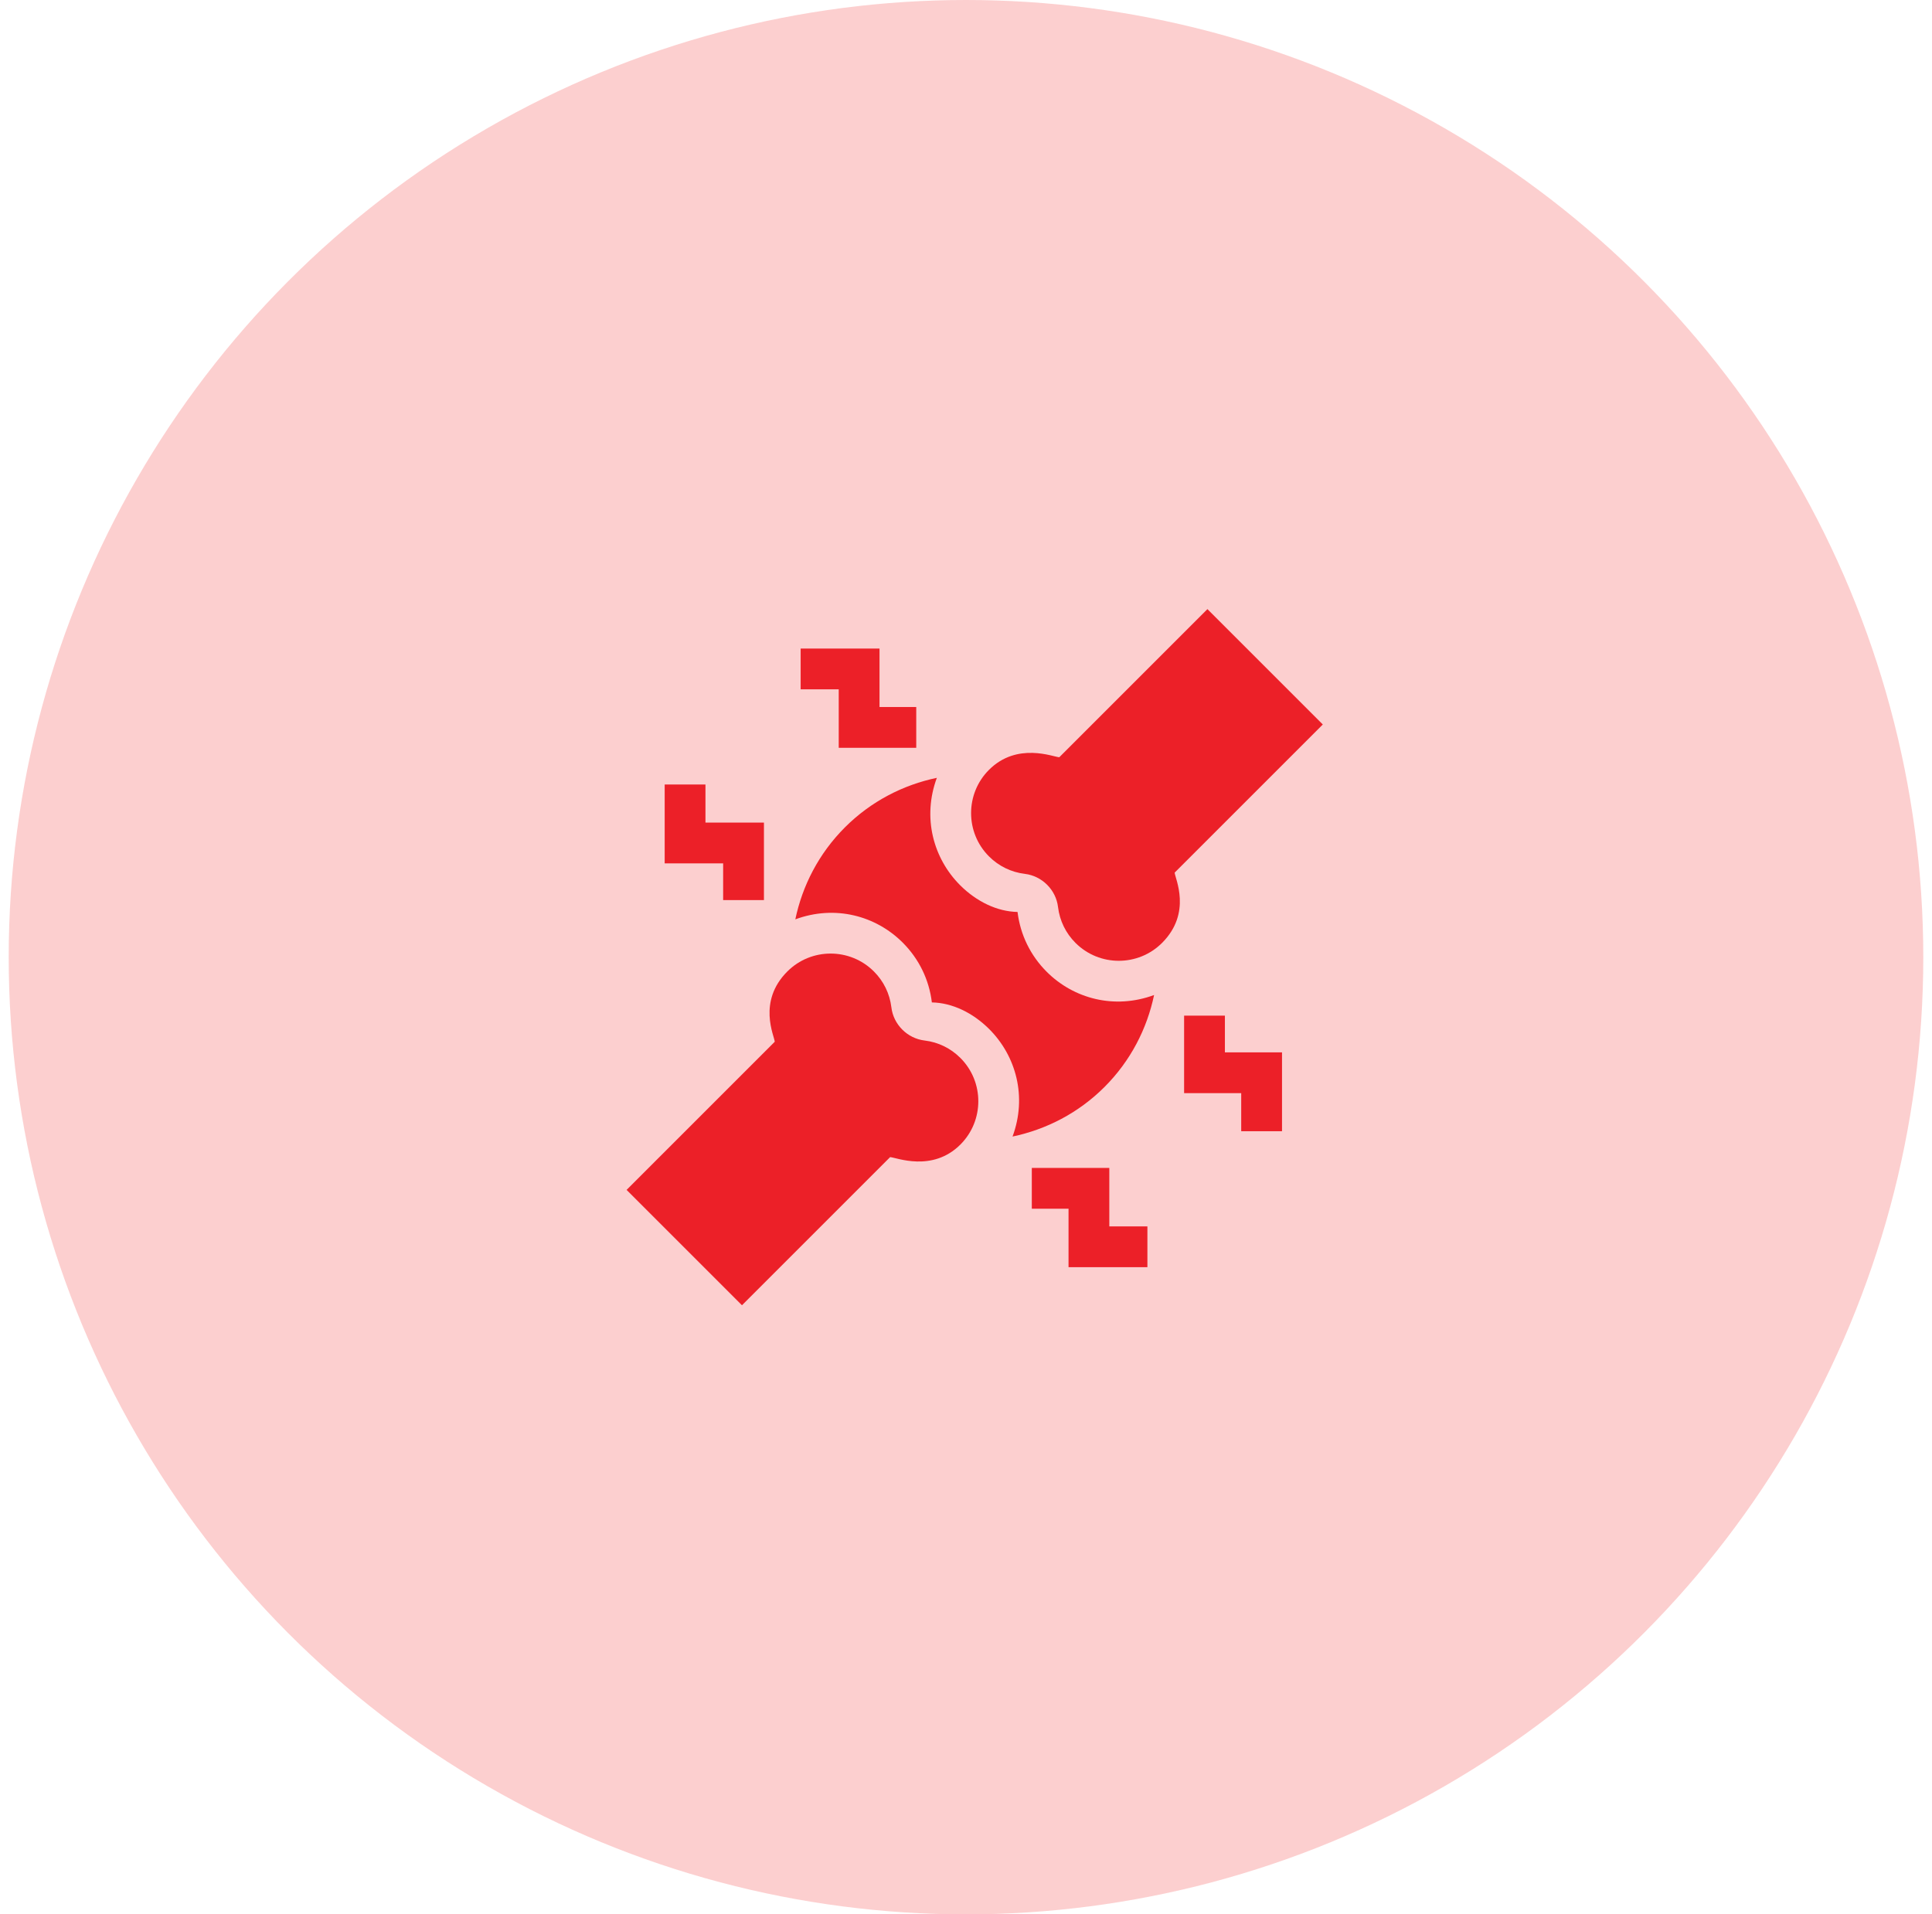
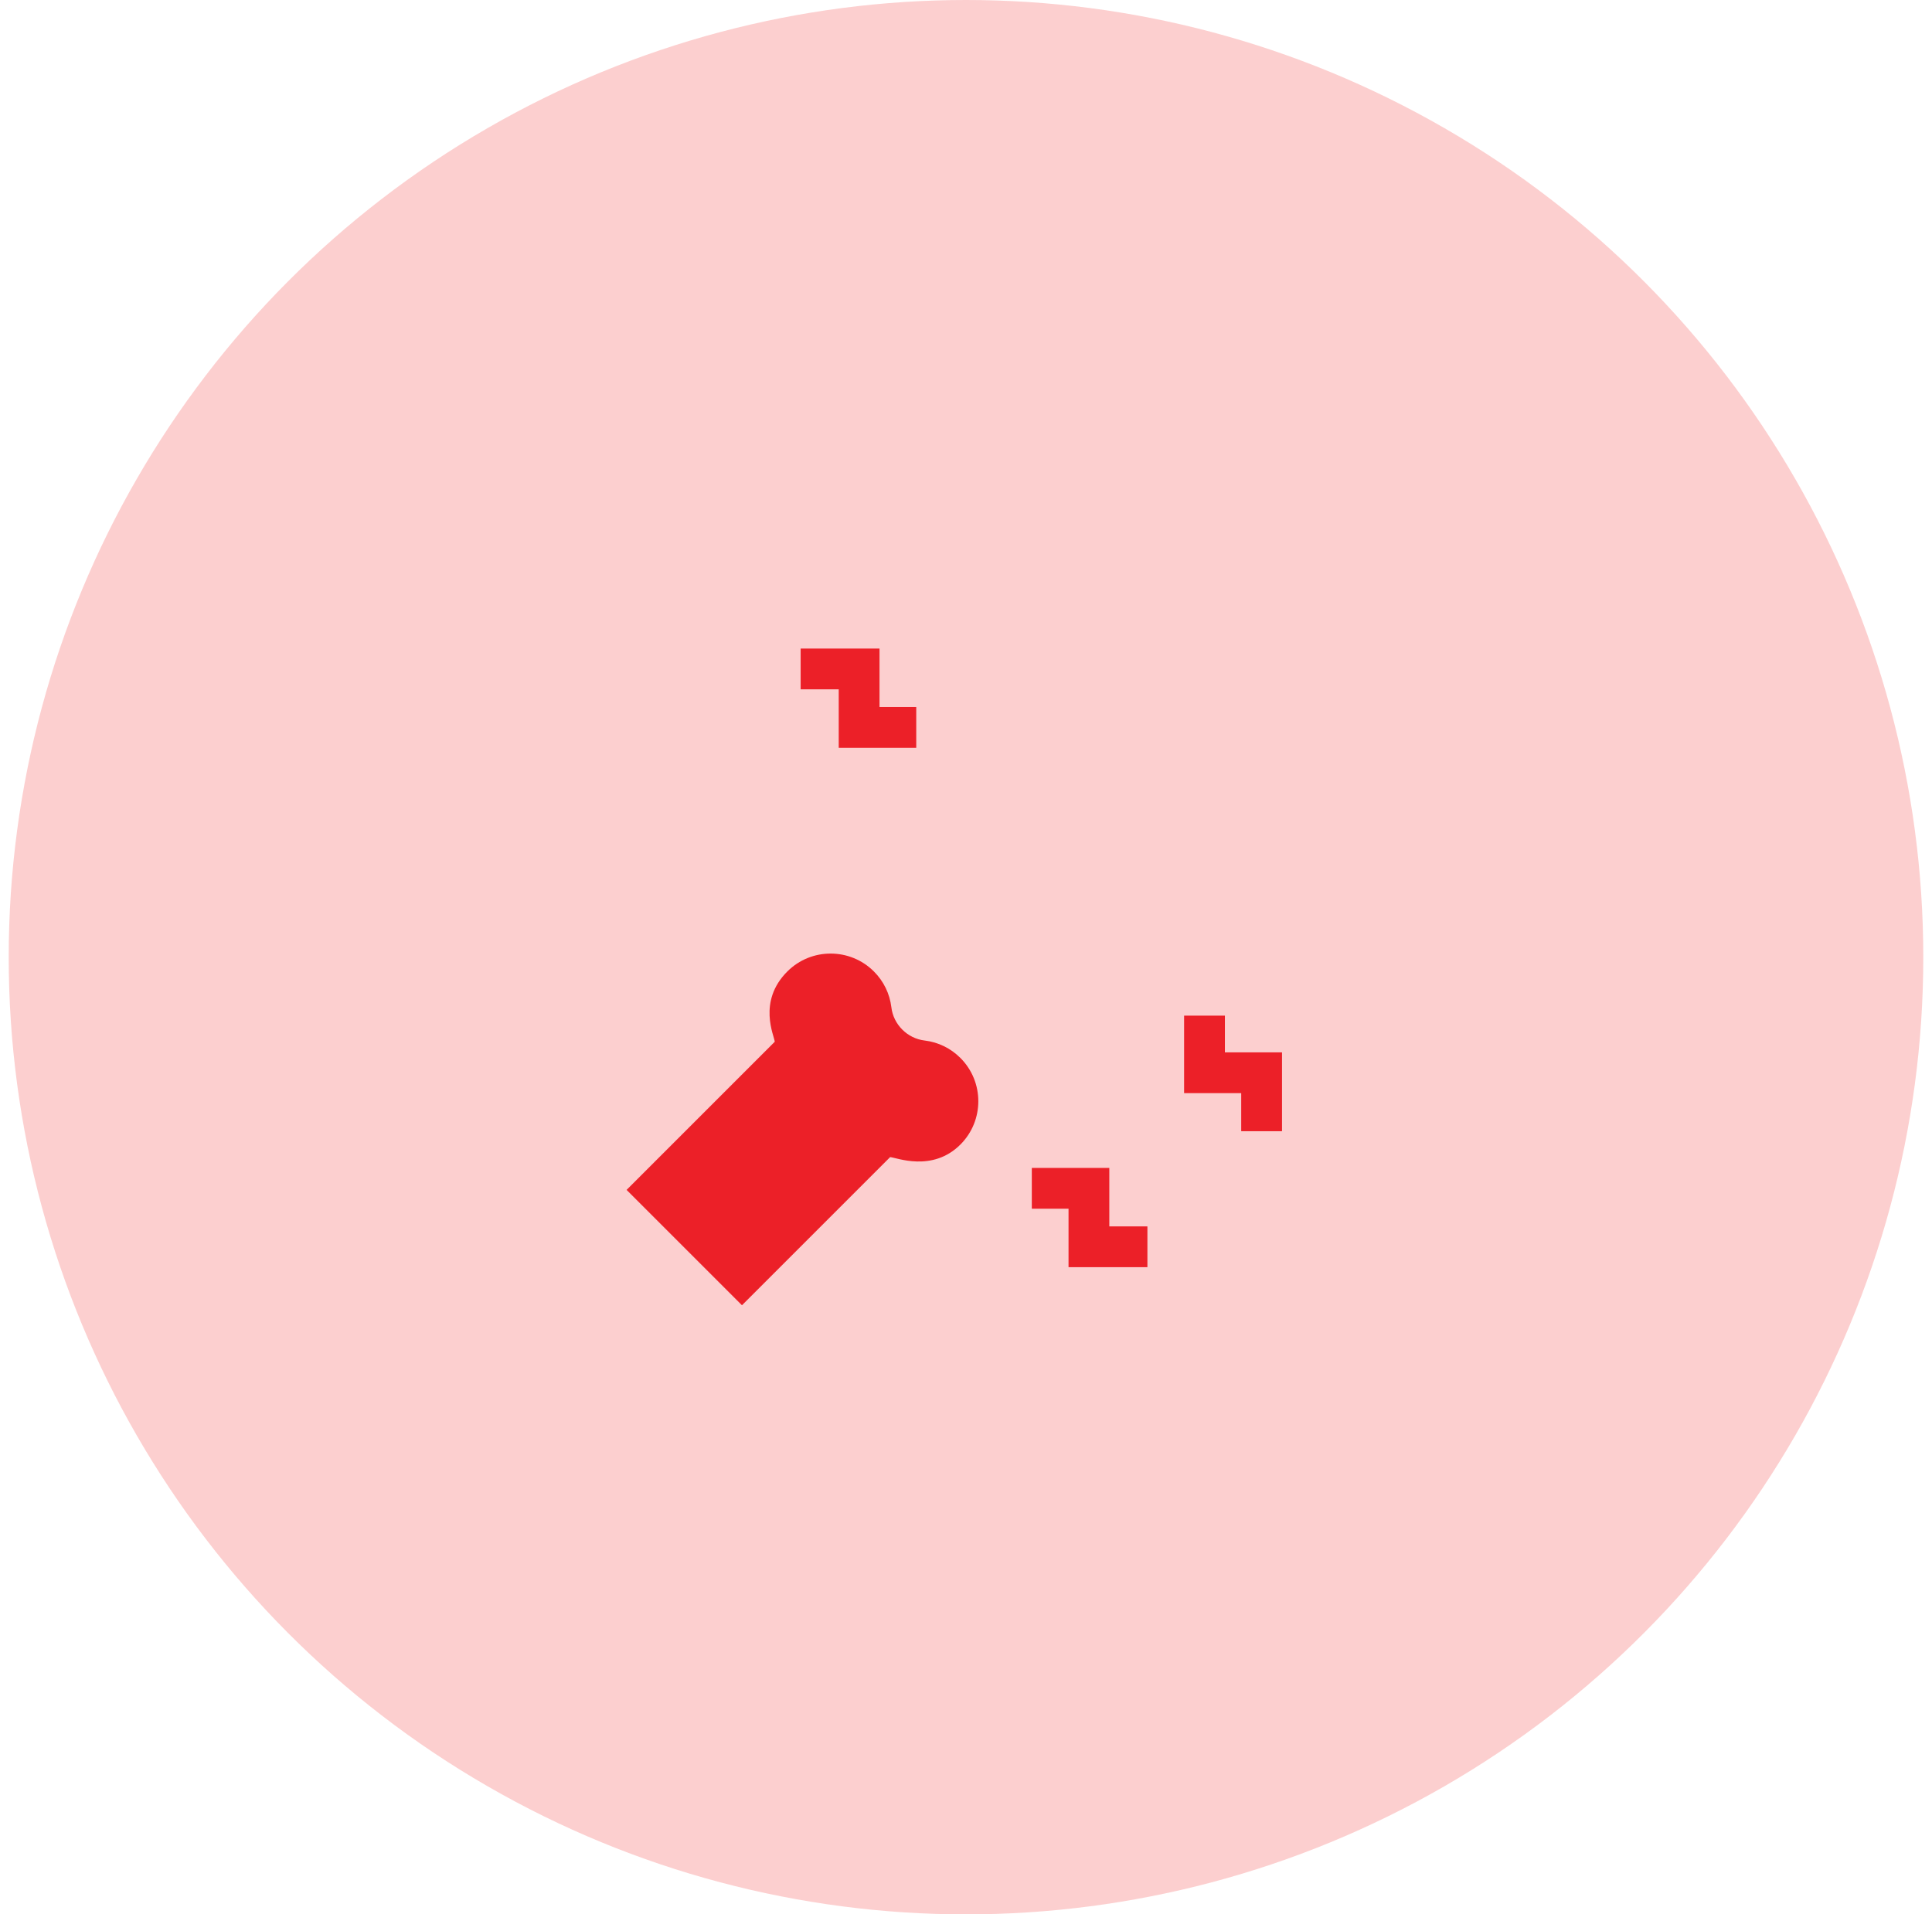
<svg xmlns="http://www.w3.org/2000/svg" width="111" height="110" viewBox="0 0 111 110" fill="none">
  <circle cx="55.5" cy="55" r="55" fill="#FCCFCF" />
  <g clip-path="url(#clip0_9_88)">
    <path d="M51.141 66.488C51.482 66.505 53.563 67.381 55.18 65.764C56.55 64.393 56.55 62.163 55.18 60.792C54.618 60.23 53.905 59.883 53.122 59.788C52.132 59.671 51.329 58.868 51.213 57.882C51.117 57.095 50.77 56.382 50.208 55.82C48.837 54.45 46.607 54.45 45.236 55.82C43.498 57.558 44.496 59.541 44.512 59.859L36 68.371L42.629 75L51.141 66.488Z" fill="#EC2028" />
-     <path d="M69.371 35L60.859 43.512C60.518 43.495 58.437 42.619 56.82 44.236C55.45 45.607 55.45 47.837 56.82 49.208C57.382 49.77 58.095 50.117 58.878 50.212C59.868 50.329 60.671 51.132 60.787 52.118C60.883 52.905 61.23 53.618 61.792 54.18C63.163 55.55 65.393 55.55 66.764 54.18C68.502 52.442 67.504 50.459 67.488 50.141L76 41.629L69.371 35Z" fill="#EC2028" />
-     <path d="M60.135 55.837C59.199 54.899 58.621 53.711 58.461 52.401C57.289 52.38 56.102 51.803 55.164 50.867C53.62 49.321 52.981 46.98 53.825 44.694C51.891 45.1 50.044 46.04 48.542 47.542C47.04 49.045 46.1 50.891 45.694 52.826C47.978 51.982 50.32 52.618 51.865 54.163C52.801 55.101 53.379 56.289 53.539 57.599C54.711 57.62 55.898 58.197 56.835 59.133C58.38 60.679 59.019 63.02 58.174 65.306C60.109 64.9 61.955 63.96 63.458 62.458C64.96 60.955 65.9 59.109 66.306 57.174C64.022 58.018 61.68 57.382 60.135 55.837Z" fill="#EC2028" />
-     <path d="M41.547 51.719H43.891V47.266H40.531V45.078H38.188V49.609H41.547V51.719Z" fill="#EC2028" />
    <path d="M52.641 42.969V40.625H50.531V37.266H46V39.609H48.188V42.969H52.641Z" fill="#EC2028" />
    <path d="M65.922 72.812V70.469H63.734V67.109H59.281V69.453H61.391V72.812H65.922Z" fill="#EC2028" />
    <path d="M73.656 65V60.469H70.375V58.359H68.031V62.812H71.312V65H73.656Z" fill="#EC2028" />
  </g>
  <defs>
    <clipPath id="clip0_9_88">
      <rect width="40" height="40" fill="white" transform="translate(36 35)" />
    </clipPath>
  </defs>
</svg>